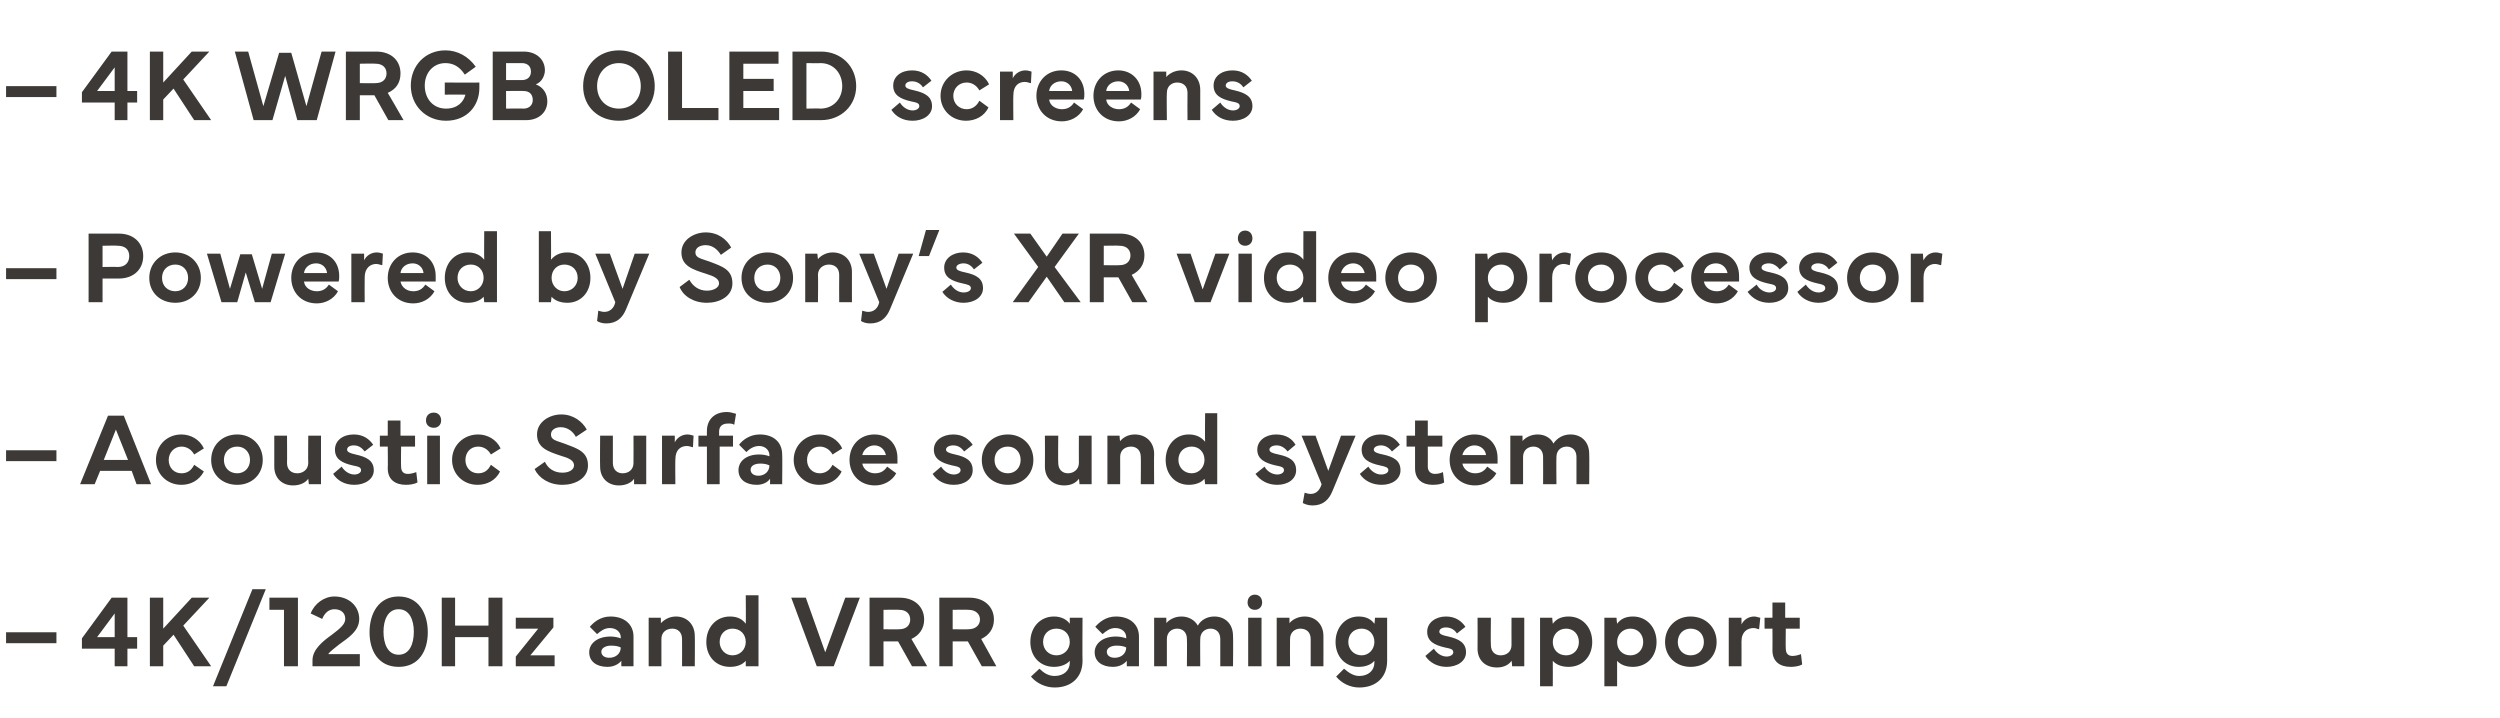
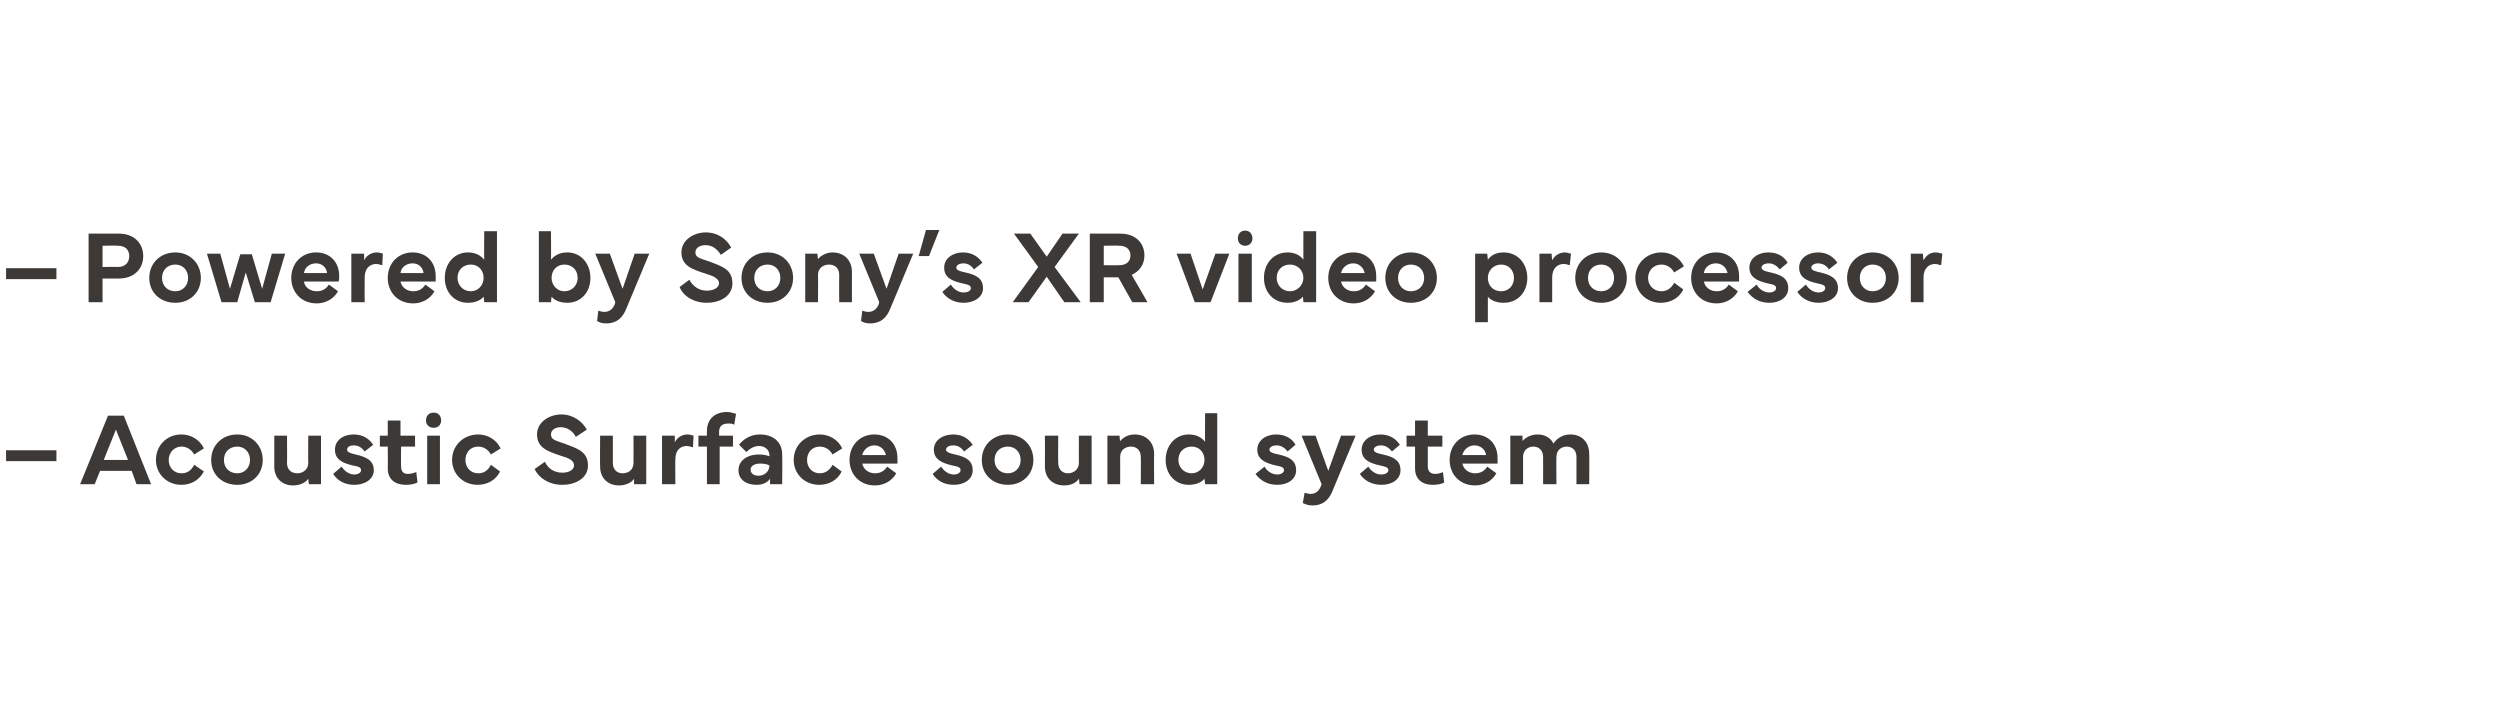
<svg xmlns="http://www.w3.org/2000/svg" version="1.1" width="412px" height="118.3px" viewBox="0 -3 412 118.3" style="top:-3px">
  <desc>– 4K WRGB OLED screens – Powered by Sony’s XR video processor – Acoustic Surface sound system – 4K/120Hz and VRR gami...</desc>
  <defs />
  <g id="Polygon56831">
-     <path d="m9.3 103H1v-1.8h8.3v1.8zm4.2.9v-1.7l4.9-6.7h2.6v6.5h1.6v1.9H21v2.9h-2.1v-2.9h-5.4zm5.4-1.9v-3.9L16 102h2.9zm5.8 4.8V95.5h2.2v5.1l4.7-5.1h2.9l-4.3 4.6l4.6 6.7H32l-3.4-5.2l-1.7 1.8v3.4h-2.2zm12.6 3.3h-2.2l6.5-16h2.2l-6.5 16zm9.5-12.6h-2.4v-2h4.7v11.3h-2.3v-9.3zm8.3-2.2c2.4 0 4.1 1.6 4.1 3.7c0 2-1.8 3.1-3.3 4.2c-.6.5-1.6 1.2-1.8 1.6c0 .02 5.2 0 5.2 0v2h-7.8v-1c0-1.8 1.8-3.2 3.2-4.2c1.3-1 2.2-1.7 2.2-2.6c0-1-.7-1.6-1.8-1.6c-.9 0-1.6.6-2 1.6l-1.9-.9c.6-1.6 2.2-2.8 3.9-2.8zm10.6 0c3.3 0 4.8 2.8 4.8 5.9c0 3.1-1.5 5.7-4.8 5.7c-3.3 0-4.8-2.6-4.8-5.7c0-3.1 1.5-5.9 4.8-5.9zm-2.5 5.8c0 2 .7 3.8 2.5 3.8c1.8 0 2.5-1.8 2.5-3.8c0-1.9-.7-3.7-2.5-3.7c-1.8 0-2.5 1.8-2.5 3.7zM75 95.5v4.6h5.5v-4.6h2.3v11.3h-2.3V102H75v4.8h-2.2V95.5h2.2zm10 9.7l3.7-4.6H85v-1.8h6.2v1.6l-3.8 4.6h4v1.8H85v-1.6zm12.1-.7c0-1.5 1.4-2.6 3.5-2.6c.5 0 1.2.1 1.7.3v-.2c0-.8-.7-1.5-1.8-1.5c-.9 0-1.5.5-2.1 1l-1.2-1.2c.6-.7 1.7-1.7 3.4-1.7c2.3 0 3.8 1.3 3.8 3.3v4.9h-2s-.03-.91 0-.9c-.5.6-1.3 1-2.3 1c-1.8 0-3-.9-3-2.4zm2-.1c0 .6.5 1 1.3 1c1.1 0 1.9-.7 1.9-1.7c-.4-.2-.9-.3-1.6-.3c-.9 0-1.6.4-1.6 1zm7.8 2.4v-8h2s.04.93 0 .9c.5-.5 1.3-1.1 2.5-1.1c1.8 0 3.1 1.3 3.1 3.2c.04-.02 0 5 0 5h-2.1s.02-4.48 0-4.5c0-1.1-.7-1.7-1.6-1.7c-1 0-1.8.6-1.8 1.7v4.5h-2.1zm13.4-8.2c1.3 0 2.1.5 2.6 1.2c.04-.03 0-4.7 0-4.7h2.1v11.7h-2.1v-.9c-.5.6-1.4 1-2.6 1c-2.3 0-3.9-1.7-3.9-4.1c0-2.4 1.6-4.2 3.9-4.2zm-1.7 4.2c0 1.2.9 2.2 2.1 2.2c1.3 0 2.2-1 2.2-2.2c0-1.3-.9-2.2-2.2-2.2c-1.2 0-2.1.9-2.1 2.2zm11.8-7.3h2.4l3.2 9l3.3-9h2.4l-4.3 11.3h-2.8l-4.2-11.3zm12.9 11.3V95.5s5 .01 5 0c2.4 0 4 1.5 4 3.6c0 1.5-.8 2.6-2.1 3.2c.03.01 2.6 4.5 2.6 4.5h-2.5l-2.3-4.1h-2.4v4.1h-2.3zm2.3-6.1s2.56.04 2.6 0c1.2 0 1.8-.7 1.8-1.6c0-.9-.6-1.6-1.8-1.6c-.04-.05-2.6 0-2.6 0v3.2zm9.2 6.1V95.5s4.95.01 5 0c2.4 0 4 1.5 4 3.6c0 1.5-.8 2.6-2.1 3.2c-.01.01 2.5 4.5 2.5 4.5h-2.4l-2.3-4.1H157v4.1h-2.2zm2.2-6.1s2.61.04 2.6 0c1.2 0 1.9-.7 1.9-1.6c0-.9-.7-1.6-1.9-1.6c.01-.05-2.6 0-2.6 0v3.2zm16.7-2.1c1.2 0 2.1.5 2.6 1.2v-1h2.1s-.04 7.14 0 7.1c0 2.7-1.8 4.4-4.6 4.4c-1.5 0-3-.7-3.9-1.8l1.4-1.3c.7.7 1.5 1.2 2.5 1.2c1.5 0 2.5-.9 2.5-2.2v-.3c-.5.6-1.5 1-2.6 1c-2.3 0-3.9-1.7-3.9-4.1c0-2.4 1.6-4.2 3.9-4.2zm-1.8 4.2c0 1.2.9 2.2 2.2 2.2c1.3 0 2.2-1 2.2-2.2c0-1.3-.9-2.2-2.2-2.2c-1.3 0-2.2.9-2.2 2.2zm8.5 1.7c0-1.5 1.4-2.6 3.5-2.6c.5 0 1.2.1 1.7.3v-.2c0-.8-.7-1.5-1.8-1.5c-.9 0-1.5.5-2.1 1l-1.2-1.2c.6-.7 1.7-1.7 3.4-1.7c2.3 0 3.8 1.3 3.8 3.3v4.9h-2s-.03-.91 0-.9c-.5.6-1.3 1-2.3 1c-1.8 0-3-.9-3-2.4zm2-.1c0 .6.5 1 1.3 1c1.1 0 1.9-.7 1.9-1.7c-.4-.2-.9-.3-1.6-.3c-.9 0-1.6.4-1.6 1zm7.8 2.4v-8h2s.04.93 0 .9c.4-.5 1.3-1.1 2.5-1.1c1.2 0 2.2.6 2.7 1.5c.5-.9 1.5-1.5 2.7-1.5c1.8 0 3.1 1.2 3.1 3.2c.05-.02 0 5 0 5h-2.1v-4.5c0-1.1-.7-1.7-1.6-1.7c-.9 0-1.7.6-1.7 1.7c-.03-.03 0 4.5 0 4.5h-2.2s.04-4.48 0-4.5c0-1.1-.7-1.7-1.6-1.7c-.9 0-1.7.6-1.7 1.7v4.5h-2.1zM206.8 95c.7 0 1.2.5 1.2 1.3c0 .7-.5 1.2-1.2 1.2c-.7 0-1.2-.5-1.2-1.2c0-.8.5-1.3 1.2-1.3zm-1.1 11.8v-8h2.2v8h-2.2zm4.7 0v-8h2.1s.01.93 0 .9c.4-.5 1.3-1.1 2.5-1.1c1.8 0 3.1 1.3 3.1 3.2c.01-.02 0 5 0 5H216v-4.5c0-1.1-.7-1.7-1.7-1.7c-.9 0-1.7.6-1.7 1.7c-.03.02 0 4.5 0 4.5h-2.2zm13.5-8.2c1.3 0 2.1.5 2.6 1.2c.04-.03.1-1 .1-1h2v7.1c0 2.7-1.8 4.4-4.6 4.4c-1.5 0-2.9-.7-3.8-1.8l1.3-1.3c.8.7 1.6 1.2 2.5 1.2c1.5 0 2.5-.9 2.5-2.2v-.3c-.5.6-1.4 1-2.6 1c-2.2 0-3.8-1.7-3.8-4.1c0-2.4 1.6-4.2 3.8-4.2zm-1.7 4.2c0 1.2.9 2.2 2.2 2.2c1.2 0 2.1-1 2.1-2.2c0-1.3-.9-2.2-2.1-2.2c-1.3 0-2.2.9-2.2 2.2zm14.1 1.1c.5.8 1.3 1.3 2.1 1.3c.6 0 1.1-.3 1.1-.7c0-.5-.4-.6-1.4-.8c-1.7-.4-2.9-1-2.9-2.6c0-1.5 1.4-2.5 3.1-2.5c1.6 0 2.6.8 3.2 1.7l-1.4 1.1c-.3-.5-.9-1-1.8-1c-.7 0-1.1.3-1.1.7c0 .4.5.6 1.5.8c1.7.4 2.9 1 2.9 2.6c0 1.5-1.5 2.4-3.2 2.4c-1.5 0-2.8-.7-3.5-1.8l1.4-1.2zm7.2 0c.03-.03 0-5.1 0-5.1h2.2s-.05 4.52 0 4.5c0 1.1.7 1.7 1.6 1.7c1 0 1.8-.6 1.8-1.7c-.02.02 0-4.5 0-4.5h2.1v8h-2s-.06-.9-.1-.9c-.4.6-1.2 1.1-2.4 1.1c-1.9 0-3.2-1.2-3.2-3.1zm10.3 6.2V98.8h2l.1 1c.5-.7 1.3-1.2 2.6-1.2c2.3 0 3.9 1.8 3.9 4.2c0 2.4-1.6 4.1-3.9 4.1c-1.2 0-2.1-.4-2.6-1c.02.04 0 4.2 0 4.2h-2.1zm4.3-5.1c1.2 0 2.1-.9 2.1-2.2c0-1.3-.9-2.2-2.1-2.2c-1.3 0-2.2 1-2.2 2.2c0 1.3.9 2.2 2.2 2.2zm6.3 5.1V98.8h2s.07.97.1 1c.5-.7 1.3-1.2 2.6-1.2c2.3 0 3.9 1.8 3.9 4.2c0 2.4-1.6 4.1-3.9 4.1c-1.2 0-2.1-.4-2.6-1v4.2h-2.1zm4.3-5.1c1.2 0 2.1-.9 2.1-2.2c0-1.3-.9-2.2-2.1-2.2c-1.3 0-2.2 1-2.2 2.2c0 1.3.9 2.2 2.2 2.2zm5.7-2.2c0-2.4 1.8-4.2 4.2-4.2c2.5 0 4.3 1.8 4.3 4.2c0 2.4-1.8 4.1-4.3 4.1c-2.4 0-4.2-1.7-4.2-4.1zm4.2 2.2c1.3 0 2.2-.9 2.2-2.2c0-1.3-.9-2.2-2.2-2.2c-1.2 0-2.1.9-2.1 2.2c0 1.3.9 2.2 2.1 2.2zm6.3-6.2h2.1s-.01 1.1 0 1.1c.4-.8 1.2-1.3 2.1-1.3c.4 0 .8.2 1 .2l-.2 1.9c-.2 0-.5-.2-.9-.2c-1 0-2 .6-2 2.2c.02 0 0 4.1 0 4.1h-2.1v-8zm5.9 1.8v-1.8h1.3v-2.5h2.1v2.5h2.4v1.8h-2.3s-.04 3.26 0 3.3c0 .8.4 1.2 1.1 1.2c.4 0 .9-.1 1.4-.3l.2 1.7c-.5.3-1.3.4-1.9.4c-1.8 0-3-.9-3-2.7c.03-.03 0-3.6 0-3.6h-1.3z" stroke="none" fill="#3d3936" />
-   </g>
+     </g>
  <g id="Polygon56830">
    <path d="m9.3 73H1v-1.8h8.3v1.8zm3.9 3.8l4.6-11.3h2.6l4.5 11.3h-2.4l-.8-2.2h-5.2l-.9 2.2h-2.4zm7.9-4l-2-5l-2 5h4zm4.6 0c0-2.4 1.8-4.2 4.2-4.2c1.5 0 3 .8 3.7 2.3l-1.6 1c-.5-.9-1.3-1.3-2.1-1.3c-1.2 0-2.1 1-2.1 2.2c0 1.3.9 2.2 2.1 2.2c.9 0 1.6-.4 2.1-1.4l1.6 1.1c-.8 1.5-2.2 2.2-3.7 2.2c-2.4 0-4.2-1.8-4.2-4.1zm9.1 0c0-2.4 1.8-4.2 4.3-4.2c2.4 0 4.2 1.8 4.2 4.2c0 2.4-1.8 4.1-4.2 4.1c-2.5 0-4.3-1.7-4.3-4.1zm4.3 2.2c1.2 0 2.1-.9 2.1-2.2c0-1.3-.9-2.2-2.1-2.2c-1.3 0-2.2.9-2.2 2.2c0 1.3.9 2.2 2.2 2.2zm6.1-1.1v-5.1h2.1s.03 4.52 0 4.5c0 1.1.7 1.7 1.7 1.7c.9 0 1.8-.6 1.8-1.7c-.04.02 0-4.5 0-4.5h2.1v8h-2l-.1-.9c-.4.6-1.3 1.1-2.5 1.1c-1.8 0-3.1-1.2-3.1-3.1zm11.1 0c.5.8 1.3 1.3 2.1 1.3c.6 0 1.1-.3 1.1-.7c0-.5-.4-.6-1.4-.8c-1.7-.4-2.9-1-2.9-2.6c0-1.5 1.3-2.5 3.1-2.5c1.6 0 2.6.8 3.2 1.7l-1.4 1.1c-.4-.5-.9-1-1.8-1c-.7 0-1.1.3-1.1.7c0 .4.5.6 1.4.8c1.8.4 3 1 3 2.6c0 1.5-1.5 2.4-3.2 2.4c-1.6 0-2.8-.7-3.5-1.8l1.4-1.2zm6.3-3.3v-1.8h1.3v-2.5h2.1v2.5h2.4v1.8h-2.3s-.04 3.26 0 3.3c0 .8.4 1.2 1.1 1.2c.4 0 .9-.1 1.4-.3l.2 1.7c-.5.3-1.3.4-1.9.4c-1.8 0-3-.9-3-2.7c.04-.03 0-3.6 0-3.6h-1.3zm8.9-5.6c.7 0 1.2.5 1.2 1.3c0 .7-.5 1.2-1.2 1.2c-.8 0-1.3-.5-1.3-1.2c0-.8.5-1.3 1.3-1.3zm-1.1 11.8v-8h2.1v8h-2.1zm4.1-4c0-2.4 1.9-4.2 4.3-4.2c1.5 0 3 .8 3.7 2.3l-1.6 1c-.5-.9-1.3-1.3-2.1-1.3c-1.3 0-2.1 1-2.1 2.2c0 1.3.9 2.2 2.1 2.2c.9 0 1.6-.4 2.1-1.4l1.5 1.1c-.7 1.5-2.2 2.2-3.7 2.2c-2.4 0-4.2-1.8-4.2-4.1zm15.3.3c.5 1.1 1.5 1.8 2.9 1.8c1.1 0 1.9-.5 1.9-1.2c0-.8-.8-1.2-2.2-1.6c-2.1-.7-3.9-1.3-3.9-3.5c0-2.1 2.1-3.3 4-3.3c2 0 3.5 1.2 4.2 2.5L94.9 69c-.4-.8-1.3-1.6-2.5-1.6c-.8 0-1.6.4-1.6 1.2c0 .9.8 1 2.2 1.5c2.1.8 3.9 1.3 3.9 3.6c0 2.2-2.2 3.2-4.2 3.2c-2.2 0-3.9-1.1-4.6-2.6l1.7-1.2zm9.1.8c-.04-.03 0-5.1 0-5.1h2.1v4.5c0 1.1.7 1.7 1.6 1.7c1 0 1.8-.6 1.8-1.7c.02.02 0-4.5 0-4.5h2.1v8h-2s-.03-.9 0-.9c-.4.6-1.3 1.1-2.5 1.1c-1.8 0-3.1-1.2-3.1-3.1zm10.2-5.1h2.1s.03 1.1 0 1.1c.4-.8 1.2-1.3 2.1-1.3c.5 0 .9.2 1 .2l-.1 1.9c-.2 0-.6-.2-1-.2c-1 0-1.9.6-1.9 2.2c-.04 0 0 4.1 0 4.1h-2.2v-8zm6 1.8v-1.8h1.4s-.02-.77 0-.8c0-1.7 1.1-3.1 3.3-3.1c.6 0 1.1.2 1.5.3L121 67c-.3-.2-.6-.2-1-.2c-.8 0-1.5.3-1.5 1.4c.03-.04 0 .6 0 .6h2.3v1.8h-2.2v6.2h-2.1v-6.2h-1.4zm6.6 3.9c0-1.5 1.3-2.6 3.4-2.6c.6 0 1.2.1 1.7.3v-.2c0-.8-.7-1.5-1.7-1.5c-.9 0-1.6.5-2.1 1l-1.2-1.2c.5-.7 1.7-1.7 3.4-1.7c2.3 0 3.7 1.3 3.7 3.3c.05-.03 0 4.9 0 4.9h-2s.02-.91 0-.9c-.4.6-1.2 1-2.2 1c-1.8 0-3-.9-3-2.4zm2-.1c0 .6.5 1 1.3 1c1 0 1.8-.7 1.8-1.7c-.4-.2-.9-.3-1.5-.3c-1 0-1.6.4-1.6 1zm7.1-1.6c0-2.4 1.9-4.2 4.3-4.2c1.5 0 3 .8 3.7 2.3l-1.6 1c-.5-.9-1.3-1.3-2.1-1.3c-1.3 0-2.1 1-2.1 2.2c0 1.3.9 2.2 2.1 2.2c.8 0 1.6-.4 2.1-1.4l1.5 1.1c-.7 1.5-2.2 2.2-3.7 2.2c-2.4 0-4.2-1.8-4.2-4.1zm9.2 0c0-2.4 1.7-4.2 4.1-4.2c2.2 0 3.8 1.5 3.8 3.9v.9h-5.8c.2 1 1.1 1.6 2.1 1.6c.8 0 1.5-.3 2-1.1l1.5 1.1c-.7 1.3-2.1 2-3.5 2c-2.6 0-4.2-1.9-4.2-4.2zm6-.8c-.2-.9-.9-1.6-1.9-1.6c-1 0-1.8.7-2 1.6h3.9zm9.1 1.9c.5.8 1.3 1.3 2.1 1.3c.6 0 1.1-.3 1.1-.7c0-.5-.4-.6-1.4-.8c-1.7-.4-3-1-3-2.6c0-1.5 1.4-2.5 3.2-2.5c1.6 0 2.6.8 3.2 1.7l-1.4 1.1c-.4-.5-.9-1-1.8-1c-.7 0-1.2.3-1.2.7c0 .4.6.6 1.5.8c1.8.4 2.9 1 2.9 2.6c0 1.5-1.4 2.4-3.1 2.4c-1.6 0-2.8-.7-3.5-1.8l1.4-1.2zm6.7-1.1c0-2.4 1.8-4.2 4.3-4.2c2.4 0 4.2 1.8 4.2 4.2c0 2.4-1.8 4.1-4.2 4.1c-2.5 0-4.3-1.7-4.3-4.1zm4.3 2.2c1.2 0 2.1-.9 2.1-2.2c0-1.3-.9-2.2-2.1-2.2c-1.3 0-2.2.9-2.2 2.2c0 1.3.9 2.2 2.2 2.2zm6.1-1.1c.03-.03 0-5.1 0-5.1h2.2s-.05 4.52 0 4.5c0 1.1.7 1.7 1.6 1.7c.9 0 1.8-.6 1.8-1.7c-.02.02 0-4.5 0-4.5h2.1v8h-2s-.06-.9-.1-.9c-.4.6-1.2 1.1-2.4 1.1c-1.9 0-3.2-1.2-3.2-3.1zm10.3 2.9v-8h2s.06.93.1.9c.4-.5 1.2-1.1 2.4-1.1c1.9 0 3.2 1.3 3.2 3.2c-.04-.02 0 5 0 5H188s.04-4.48 0-4.5c0-1.1-.7-1.7-1.6-1.7c-1 0-1.8.6-1.8 1.7c.02.02 0 4.5 0 4.5h-2.1zm13.4-8.2c1.3 0 2.1.5 2.7 1.2c-.04-.03 0-4.7 0-4.7h2v11.7h-2s-.08-.87-.1-.9c-.5.6-1.4 1-2.6 1c-2.2 0-3.8-1.7-3.8-4.1c0-2.4 1.6-4.2 3.8-4.2zm-1.7 4.2c0 1.2.9 2.2 2.2 2.2c1.2 0 2.1-1 2.1-2.2c0-1.3-.9-2.2-2.1-2.2c-1.3 0-2.2.9-2.2 2.2zm14.2 1.1c.4.8 1.3 1.3 2.1 1.3c.6 0 1.1-.3 1.1-.7c0-.5-.4-.6-1.4-.8c-1.7-.4-3-1-3-2.6c0-1.5 1.4-2.5 3.1-2.5c1.7 0 2.7.8 3.2 1.7l-1.3 1.1c-.4-.5-1-1-1.8-1c-.7 0-1.2.3-1.2.7c0 .4.5.6 1.5.8c1.8.4 2.9 1 2.9 2.6c0 1.5-1.4 2.4-3.1 2.4c-1.6 0-2.8-.7-3.6-1.8l1.5-1.2zm6.1-5.1h2.3l2.1 5.8l2.1-5.8h2.4s-3.81 9.07-3.8 9.1c-.6 1.5-1.6 2.4-3.3 2.4c-.7 0-1.2-.2-1.6-.4l.3-1.7c.3.1.7.2 1 .2c.9 0 1.5-.6 1.8-1.6c-.02-.01-3.3-8-3.3-8zm11 5.1c.5.8 1.3 1.3 2.1 1.3c.7 0 1.2-.3 1.2-.7c0-.5-.5-.6-1.4-.8c-1.8-.4-3-1-3-2.6c0-1.5 1.4-2.5 3.1-2.5c1.6 0 2.6.8 3.2 1.7l-1.3 1.1c-.4-.5-1-1-1.8-1c-.7 0-1.2.3-1.2.7c0 .4.5.6 1.5.8c1.8.4 2.9 1 2.9 2.6c0 1.5-1.4 2.4-3.1 2.4c-1.6 0-2.9-.7-3.6-1.8l1.4-1.2zm6.3-3.3v-1.8h1.4v-2.5h2.1v2.5h2.4v1.8h-2.4s.02 3.26 0 3.3c0 .8.5 1.2 1.2 1.2c.4 0 .9-.1 1.3-.3l.2 1.7c-.4.3-1.2.4-1.9.4c-1.7 0-2.9-.9-2.9-2.7c-.01-.03 0-3.6 0-3.6h-1.4zm7.1 2.2c0-2.4 1.7-4.2 4.1-4.2c2.2 0 3.8 1.5 3.8 3.9v.9H241c.2 1 1.1 1.6 2.1 1.6c.8 0 1.5-.3 2-1.1l1.5 1.1c-.7 1.3-2.1 2-3.5 2c-2.6 0-4.2-1.9-4.2-4.2zm6-.8c-.1-.9-.9-1.6-1.9-1.6c-1 0-1.8.7-2 1.6h3.9zm4 4.8v-8h2s.03.93 0 .9c.4-.5 1.3-1.1 2.5-1.1c1.2 0 2.2.6 2.6 1.5c.6-.9 1.6-1.5 2.8-1.5c1.8 0 3.1 1.2 3.1 3.2c.04-.02 0 5 0 5h-2.1v-4.5c0-1.1-.7-1.7-1.6-1.7c-.9 0-1.7.6-1.7 1.7c-.04-.03 0 4.5 0 4.5h-2.2s.02-4.48 0-4.5c0-1.1-.7-1.7-1.6-1.7c-.9 0-1.7.6-1.7 1.7v4.5h-2.1z" stroke="none" fill="#3d3936" />
  </g>
  <g id="Polygon56829">
    <path d="m9.3 43H1v-1.8h8.3v1.8zm5.3 3.8V35.5s4.96.01 5 0c2.4 0 4 1.5 4 3.7c0 2.2-1.6 3.7-4 3.7h-2.7v3.9h-2.3zm2.3-5.8s2.52-.04 2.5 0c1.3 0 1.9-.8 1.9-1.8c0-1-.6-1.7-1.9-1.7c.02-.05-2.5 0-2.5 0v3.5zm7.7 1.8c0-2.4 1.8-4.2 4.3-4.2c2.4 0 4.2 1.8 4.2 4.2c0 2.4-1.8 4.1-4.2 4.1c-2.5 0-4.3-1.7-4.3-4.1zm4.3 2.2c1.2 0 2.1-.9 2.1-2.2c0-1.3-.9-2.2-2.1-2.2c-1.3 0-2.2.9-2.2 2.2c0 1.3.9 2.2 2.2 2.2zm5.2-6.2h2.2l1.6 5.8l1.7-5.7h1.9l1.7 5.7l1.6-5.8h2.2l-2.4 8H42l-1.5-4.9l-1.4 4.9h-2.6l-2.4-8zm13.9 4c0-2.4 1.7-4.2 4.1-4.2c2.2 0 3.8 1.5 3.8 3.9c0 .3 0 .6-.1.9h-5.7c.1 1 1.1 1.6 2.1 1.6c.8 0 1.5-.3 2-1.1l1.5 1.1c-.7 1.3-2.1 2-3.5 2c-2.6 0-4.2-1.9-4.2-4.2zm5.9-.8c-.1-.9-.8-1.6-1.8-1.6c-1.1 0-1.9.7-2 1.6h3.8zm4-3.2h2.1s.03 1.1 0 1.1c.4-.8 1.2-1.3 2.1-1.3c.5 0 .9.2 1 .2l-.1 1.9c-.2 0-.6-.2-1-.2c-.9 0-1.9.6-1.9 2.2c-.03 0 0 4.1 0 4.1h-2.2v-8zm6 4c0-2.4 1.7-4.2 4.1-4.2c2.2 0 3.8 1.5 3.8 3.9v.9H66c.2 1 1.1 1.6 2.1 1.6c.8 0 1.5-.3 2-1.1l1.5 1.1c-.7 1.3-2.1 2-3.5 2c-2.6 0-4.2-1.9-4.2-4.2zm5.9-.8c-.1-.9-.8-1.6-1.8-1.6c-1.1 0-1.9.7-2 1.6h3.8zm7.3-3.4c1.3 0 2.1.5 2.7 1.2c-.04-.03 0-4.7 0-4.7h2.1v11.7h-2.1s-.08-.87-.1-.9c-.5.6-1.4 1-2.6 1c-2.2 0-3.8-1.7-3.8-4.1c0-2.4 1.6-4.2 3.8-4.2zm-1.7 4.2c0 1.2.9 2.2 2.2 2.2c1.2 0 2.1-1 2.1-2.2c0-1.3-.9-2.2-2.1-2.2c-1.3 0-2.2.9-2.2 2.2zm13.4 4V35.1h2s.04 4.67 0 4.7c.6-.7 1.4-1.2 2.7-1.2c2.2 0 3.8 1.8 3.8 4.2c0 2.4-1.6 4.1-3.8 4.1c-1.2 0-2.1-.4-2.6-1c-.02.03-.1.9-.1.9h-2zM93 45c1.3 0 2.2-1 2.2-2.2c0-1.3-.9-2.2-2.2-2.2c-1.2 0-2.1.9-2.1 2.2c0 1.2.9 2.2 2.1 2.2zm5.1-6.2h2.4l2.1 5.8l2-5.8h2.4l-3.8 9.1c-.6 1.5-1.6 2.4-3.3 2.4c-.7 0-1.2-.2-1.5-.4l.2-1.7c.3.1.7.2 1 .2c.9 0 1.6-.6 1.8-1.6c.01-.01-3.3-8-3.3-8zm15.5 4.3c.6 1.1 1.6 1.8 2.9 1.8c1.1 0 2-.5 2-1.2c0-.8-.9-1.2-2.2-1.6c-2.2-.7-4-1.3-4-3.5c0-2.1 2.1-3.3 4-3.3c2.1 0 3.5 1.2 4.2 2.5l-1.7 1.2c-.5-.8-1.3-1.6-2.5-1.6c-.9 0-1.7.4-1.7 1.2c0 .9.9 1 2.3 1.5c2.1.8 3.8 1.3 3.8 3.6c0 2.2-2.2 3.2-4.2 3.2c-2.2 0-3.9-1.1-4.5-2.6l1.6-1.2zm8.6-.3c0-2.4 1.8-4.2 4.3-4.2c2.4 0 4.2 1.8 4.2 4.2c0 2.4-1.8 4.1-4.2 4.1c-2.5 0-4.3-1.7-4.3-4.1zm4.3 2.2c1.2 0 2.1-.9 2.1-2.2c0-1.3-.9-2.2-2.1-2.2c-1.3 0-2.2.9-2.2 2.2c0 1.3.9 2.2 2.2 2.2zm6.2 1.8v-8h2s.09.93.1.9c.4-.5 1.3-1.1 2.4-1.1c1.9 0 3.2 1.3 3.2 3.2c-.01-.02 0 5 0 5h-2.1s-.03-4.48 0-4.5c0-1.1-.7-1.7-1.7-1.7c-.9 0-1.8.6-1.8 1.7c.05.02 0 4.5 0 4.5h-2.1zm8.9-8h2.4l2.1 5.8l2-5.8h2.4l-3.8 9.1c-.6 1.5-1.6 2.4-3.3 2.4c-.7 0-1.2-.2-1.5-.4l.2-1.7c.3.1.7.2 1 .2c.9 0 1.6-.6 1.8-1.6c.01-.01-3.3-8-3.3-8zm13.2-3.9l-1.7 4.3h-1.7l1.2-4.3h2.2zm1.9 9c.5.8 1.3 1.3 2.1 1.3c.7 0 1.2-.3 1.2-.7c0-.5-.5-.6-1.4-.8c-1.8-.4-3-1-3-2.6c0-1.5 1.4-2.5 3.1-2.5c1.6 0 2.6.8 3.2 1.7l-1.4 1.1c-.3-.5-.9-1-1.7-1c-.7 0-1.2.3-1.2.7c0 .4.5.6 1.5.8c1.8.4 2.9 1 2.9 2.6c0 1.5-1.5 2.4-3.2 2.4c-1.5 0-2.8-.7-3.5-1.8l1.4-1.2zm14.4-2.9l-4-5.5h2.7l2.7 3.8l2.6-3.8h2.7l-4 5.5l4.3 5.8h-2.7l-2.9-4.2l-3 4.2h-2.6l4.2-5.8zm8.5 5.8V35.5s5 .01 5 0c2.5 0 4 1.5 4 3.6c0 1.5-.8 2.6-2.1 3.2c.04.01 2.6 4.5 2.6 4.5h-2.5l-2.3-4.1h-2.4v4.1h-2.3zm2.3-6.1s2.56.04 2.6 0c1.2 0 1.8-.7 1.8-1.6c0-.9-.6-1.6-1.8-1.6c-.04-.05-2.6 0-2.6 0v3.2zm12-1.9h2.3l2 5.9l2.1-5.9h2.3l-3.1 8h-2.6l-3-8zm11.3-3.8c.7 0 1.2.5 1.2 1.3c0 .7-.5 1.2-1.2 1.2c-.7 0-1.2-.5-1.2-1.2c0-.8.5-1.3 1.2-1.3zm-1.1 11.8v-8h2.2v8h-2.2zm8.1-8.2c1.2 0 2.1.5 2.6 1.2c-.02-.03 0-4.7 0-4.7h2.1v11.7h-2.1s-.06-.87-.1-.9c-.5.6-1.4 1-2.5 1c-2.3 0-3.9-1.7-3.9-4.1c0-2.4 1.6-4.2 3.9-4.2zm-1.8 4.2c0 1.2.9 2.2 2.2 2.2c1.2 0 2.2-1 2.2-2.2c0-1.3-1-2.2-2.2-2.2c-1.3 0-2.2.9-2.2 2.2zm8.5 0c0-2.4 1.7-4.2 4.1-4.2c2.2 0 3.8 1.5 3.8 3.9v.9H221c.2 1 1.1 1.6 2.1 1.6c.8 0 1.5-.3 2-1.1l1.5 1.1c-.7 1.3-2.1 2-3.5 2c-2.6 0-4.2-1.9-4.2-4.2zm6-.8c-.2-.9-.9-1.6-1.9-1.6c-1 0-1.8.7-2 1.6h3.9zm3.4.8c0-2.4 1.8-4.2 4.2-4.2c2.5 0 4.3 1.8 4.3 4.2c0 2.4-1.8 4.1-4.3 4.1c-2.4 0-4.2-1.7-4.2-4.1zm4.2 2.2c1.3 0 2.2-.9 2.2-2.2c0-1.3-.9-2.2-2.2-2.2c-1.2 0-2.1.9-2.1 2.2c0 1.3.9 2.2 2.1 2.2zm10.6 5.1V38.8h2s.08.97.1 1c.5-.7 1.3-1.2 2.6-1.2c2.3 0 3.9 1.8 3.9 4.2c0 2.4-1.6 4.1-3.9 4.1c-1.2 0-2.1-.4-2.6-1v4.2h-2.1zm4.3-5.1c1.2 0 2.1-.9 2.1-2.2c0-1.3-.9-2.2-2.1-2.2c-1.3 0-2.2 1-2.2 2.2c0 1.3.9 2.2 2.2 2.2zm6.3-6.2h2s.08 1.1.1 1.1c.4-.8 1.2-1.3 2.1-1.3c.4 0 .8.2 1 .2l-.2 1.9c-.2 0-.5-.2-1-.2c-.9 0-1.9.6-1.9 2.2v4.1h-2.1v-8zm5.9 4c0-2.4 1.8-4.2 4.3-4.2c2.4 0 4.2 1.8 4.2 4.2c0 2.4-1.8 4.1-4.2 4.1c-2.5 0-4.3-1.7-4.3-4.1zm4.3 2.2c1.2 0 2.1-.9 2.1-2.2c0-1.3-.9-2.2-2.1-2.2c-1.3 0-2.2.9-2.2 2.2c0 1.3.9 2.2 2.2 2.2zm5.6-2.2c0-2.4 1.9-4.2 4.3-4.2c1.5 0 3 .8 3.7 2.3l-1.6 1c-.5-.9-1.3-1.3-2.1-1.3c-1.3 0-2.2 1-2.2 2.2c0 1.3 1 2.2 2.2 2.2c.8 0 1.6-.4 2.1-1.4l1.5 1.1c-.7 1.5-2.2 2.2-3.7 2.2c-2.4 0-4.2-1.8-4.2-4.1zm9.2 0c0-2.4 1.7-4.2 4.1-4.2c2.2 0 3.8 1.5 3.8 3.9v.9h-5.8c.2 1 1.1 1.6 2.1 1.6c.8 0 1.5-.3 2-1.1l1.5 1.1c-.7 1.3-2.1 2-3.5 2c-2.6 0-4.2-1.9-4.2-4.2zm6-.8c-.2-.9-.9-1.6-1.9-1.6c-1.1 0-1.9.7-2 1.6h3.9zm4.8 1.9c.4.8 1.3 1.3 2.1 1.3c.6 0 1.1-.3 1.1-.7c0-.5-.4-.6-1.4-.8c-1.7-.4-3-1-3-2.6c0-1.5 1.4-2.5 3.1-2.5c1.7 0 2.7.8 3.2 1.7l-1.3 1.1c-.4-.5-1-1-1.8-1c-.7 0-1.2.3-1.2.7c0 .4.5.6 1.5.8c1.8.4 2.9 1 2.9 2.6c0 1.5-1.4 2.4-3.1 2.4c-1.6 0-2.8-.7-3.6-1.8l1.5-1.2zm8.1 0c.5.8 1.3 1.3 2.1 1.3c.6 0 1.1-.3 1.1-.7c0-.5-.4-.6-1.3-.8c-1.8-.4-3-1-3-2.6c0-1.5 1.4-2.5 3.1-2.5c1.6 0 2.6.8 3.2 1.7l-1.4 1.1c-.3-.5-.9-1-1.8-1c-.6 0-1.1.3-1.1.7c0 .4.5.6 1.5.8c1.7.4 2.9 1 2.9 2.6c0 1.5-1.5 2.4-3.2 2.4c-1.5 0-2.8-.7-3.5-1.8l1.4-1.2zm6.8-1.1c0-2.4 1.8-4.2 4.2-4.2c2.5 0 4.3 1.8 4.3 4.2c0 2.4-1.8 4.1-4.3 4.1c-2.4 0-4.2-1.7-4.2-4.1zm4.2 2.2c1.3 0 2.2-.9 2.2-2.2c0-1.3-.9-2.2-2.2-2.2c-1.2 0-2.1.9-2.1 2.2c0 1.3.9 2.2 2.1 2.2zm6.3-6.2h2s.06 1.1.1 1.1c.4-.8 1.1-1.3 2-1.3c.5 0 .9.2 1.1.2l-.2 1.9c-.2 0-.6-.2-1-.2c-.9 0-1.9.6-1.9 2.2v4.1h-2.1v-8z" stroke="none" fill="#3d3936" />
  </g>
  <g id="Polygon56828">
-     <path d="m9.3 13H1v-1.8h8.3v1.8zm4.2.9v-1.7l4.9-6.7h2.6v6.5h1.6v1.9H21v2.9h-2.1v-2.9h-5.4zm5.4-1.9V8.1L16 12h2.9zm5.8 4.8V5.5h2.2v5.1l4.7-5.1h2.9l-4.3 4.6l4.6 6.7H32l-3.4-5.2l-1.7 1.8v3.4h-2.2zM40.9 5.5l2.5 9L46 5.7h2l2.5 8.8l2.5-9h2.3l-3.1 11.3H49l-2-7.3l-2.1 7.3h-3.1L38.7 5.5h2.2zM57 16.8V5.5s5.01.01 5 0c2.5 0 4 1.5 4 3.6c0 1.5-.7 2.6-2.1 3.2c.04.01 2.6 4.5 2.6 4.5H64l-2.3-4.1h-2.4v4.1H57zm2.3-6.1s2.57.04 2.6 0c1.2 0 1.8-.7 1.8-1.6c0-.9-.6-1.6-1.8-1.6c-.03-.05-2.6 0-2.6 0v3.2zm8.4.4c0-3.3 2.4-5.8 5.7-5.8c2 0 3.8 1 5 2.7l-1.8 1.3c-.9-1.4-2-1.9-3.2-1.9c-2 0-3.4 1.6-3.4 3.7c0 2.2 1.4 3.8 3.5 3.8c1.9 0 2.9-1.1 3.2-2.3c-.01-.03-3.4 0-3.4 0v-2s5.65.04 5.7 0v.9c0 2.9-2 5.4-5.5 5.4c-3.3 0-5.8-2.5-5.8-5.8zm13.5-5.6h5.1c2.1 0 3.5 1.3 3.5 3.1c0 .7-.4 1.9-1.5 2.3c1.3.5 1.9 1.6 1.9 2.8c0 1.8-1.4 3.1-3.5 3.1c.01-.02-5.5 0-5.5 0V5.5zm2.2 1.9v2.8h2.6c1 0 1.5-.6 1.5-1.4c0-.9-.6-1.4-1.5-1.4c-.04.03-2.6 0-2.6 0zm0 4.6v2.9s2.94-.04 2.9 0c.9 0 1.5-.6 1.5-1.4c0-1-.6-1.5-1.5-1.5c.04-.04-2.9 0-2.9 0zm12.7-.8c0-3.4 2.5-5.9 5.9-5.9c3.4 0 5.9 2.5 5.9 5.9c0 3.4-2.5 5.7-5.9 5.7c-3.4 0-5.9-2.3-5.9-5.7zm5.9 3.7c2.1 0 3.6-1.5 3.6-3.7c0-2.2-1.5-3.8-3.6-3.8c-2.1 0-3.6 1.6-3.6 3.8c0 2.2 1.5 3.7 3.6 3.7zm16.4 1.9h-8.3V5.5h2.3v9.3h6v2zm1.8-11.3h8.1v2h-5.8v2.5h5v2h-5v2.8h5.9v2h-8.2V5.5zm10.4 0s4.69.02 4.7 0c3.3 0 5.8 2.4 5.8 5.7c0 3.2-2.5 5.6-5.8 5.6h-4.7V5.5zm2.3 9.4s2.32-.05 2.3 0c2.2 0 3.6-1.7 3.6-3.7c0-2.1-1.4-3.8-3.6-3.8c.02.04-2.3 0-2.3 0v7.5zm15.4-1c.5.8 1.3 1.3 2.1 1.3c.6 0 1.1-.3 1.1-.7c0-.5-.4-.6-1.4-.8c-1.7-.4-2.9-1-2.9-2.6c0-1.5 1.3-2.5 3.1-2.5c1.6 0 2.6.8 3.2 1.7l-1.4 1.1c-.3-.5-.9-1-1.8-1c-.7 0-1.1.3-1.1.7c0 .4.5.6 1.5.8c1.7.4 2.9 1 2.9 2.6c0 1.5-1.5 2.4-3.2 2.4c-1.6 0-2.8-.7-3.5-1.8l1.4-1.2zm6.7-1.1c0-2.4 1.9-4.2 4.3-4.2c1.5 0 3 .8 3.7 2.3l-1.6 1c-.5-.9-1.3-1.3-2.1-1.3c-1.3 0-2.2 1-2.2 2.2c0 1.3 1 2.2 2.2 2.2c.8 0 1.6-.4 2.1-1.4l1.5 1.1c-.7 1.5-2.2 2.2-3.7 2.2c-2.4 0-4.2-1.8-4.2-4.1zm9.8-4h2.1s.02 1.1 0 1.1c.4-.8 1.2-1.3 2.1-1.3c.5 0 .9.2 1 .2l-.1 1.9c-.2 0-.6-.2-1-.2c-1 0-1.9.6-1.9 2.2c-.04 0 0 4.1 0 4.1h-2.2v-8zm6 4c0-2.4 1.7-4.2 4.1-4.2c2.2 0 3.8 1.5 3.8 3.9c0 .3 0 .6-.1.9h-5.7c.1 1 1.1 1.6 2.1 1.6c.8 0 1.5-.3 2-1.1l1.5 1.1c-.7 1.3-2.1 2-3.5 2c-2.6 0-4.2-1.9-4.2-4.2zm5.9-.8c-.1-.9-.8-1.6-1.8-1.6c-1.1 0-1.9.7-2 1.6h3.8zm3.5.8c0-2.4 1.7-4.2 4.1-4.2c2.1 0 3.8 1.5 3.8 3.9c0 .3 0 .6-.1.9h-5.7c.1 1 1.1 1.6 2.1 1.6c.8 0 1.5-.3 2-1.1l1.5 1.1c-.7 1.3-2.1 2-3.5 2c-2.6 0-4.2-1.9-4.2-4.2zm5.9-.8c-.1-.9-.8-1.6-1.8-1.6c-1.1 0-1.9.7-2 1.6h3.8zm4 4.8v-8h2.1s-.01.93 0 .9c.4-.5 1.3-1.1 2.5-1.1c1.8 0 3.1 1.3 3.1 3.2v5h-2.1s-.03-4.48 0-4.5c0-1.1-.7-1.7-1.7-1.7c-.9 0-1.7.6-1.7 1.7c-.05.02 0 4.5 0 4.5h-2.2zm11-2.9c.5.8 1.3 1.3 2.1 1.3c.6 0 1.1-.3 1.1-.7c0-.5-.4-.6-1.4-.8c-1.7-.4-2.9-1-2.9-2.6c0-1.5 1.3-2.5 3.1-2.5c1.6 0 2.6.8 3.2 1.7l-1.4 1.1c-.3-.5-.9-1-1.8-1c-.7 0-1.1.3-1.1.7c0 .4.5.6 1.5.8c1.7.4 2.9 1 2.9 2.6c0 1.5-1.5 2.4-3.2 2.4c-1.6 0-2.8-.7-3.5-1.8l1.4-1.2z" stroke="none" fill="#3d3936" />
-   </g>
+     </g>
</svg>